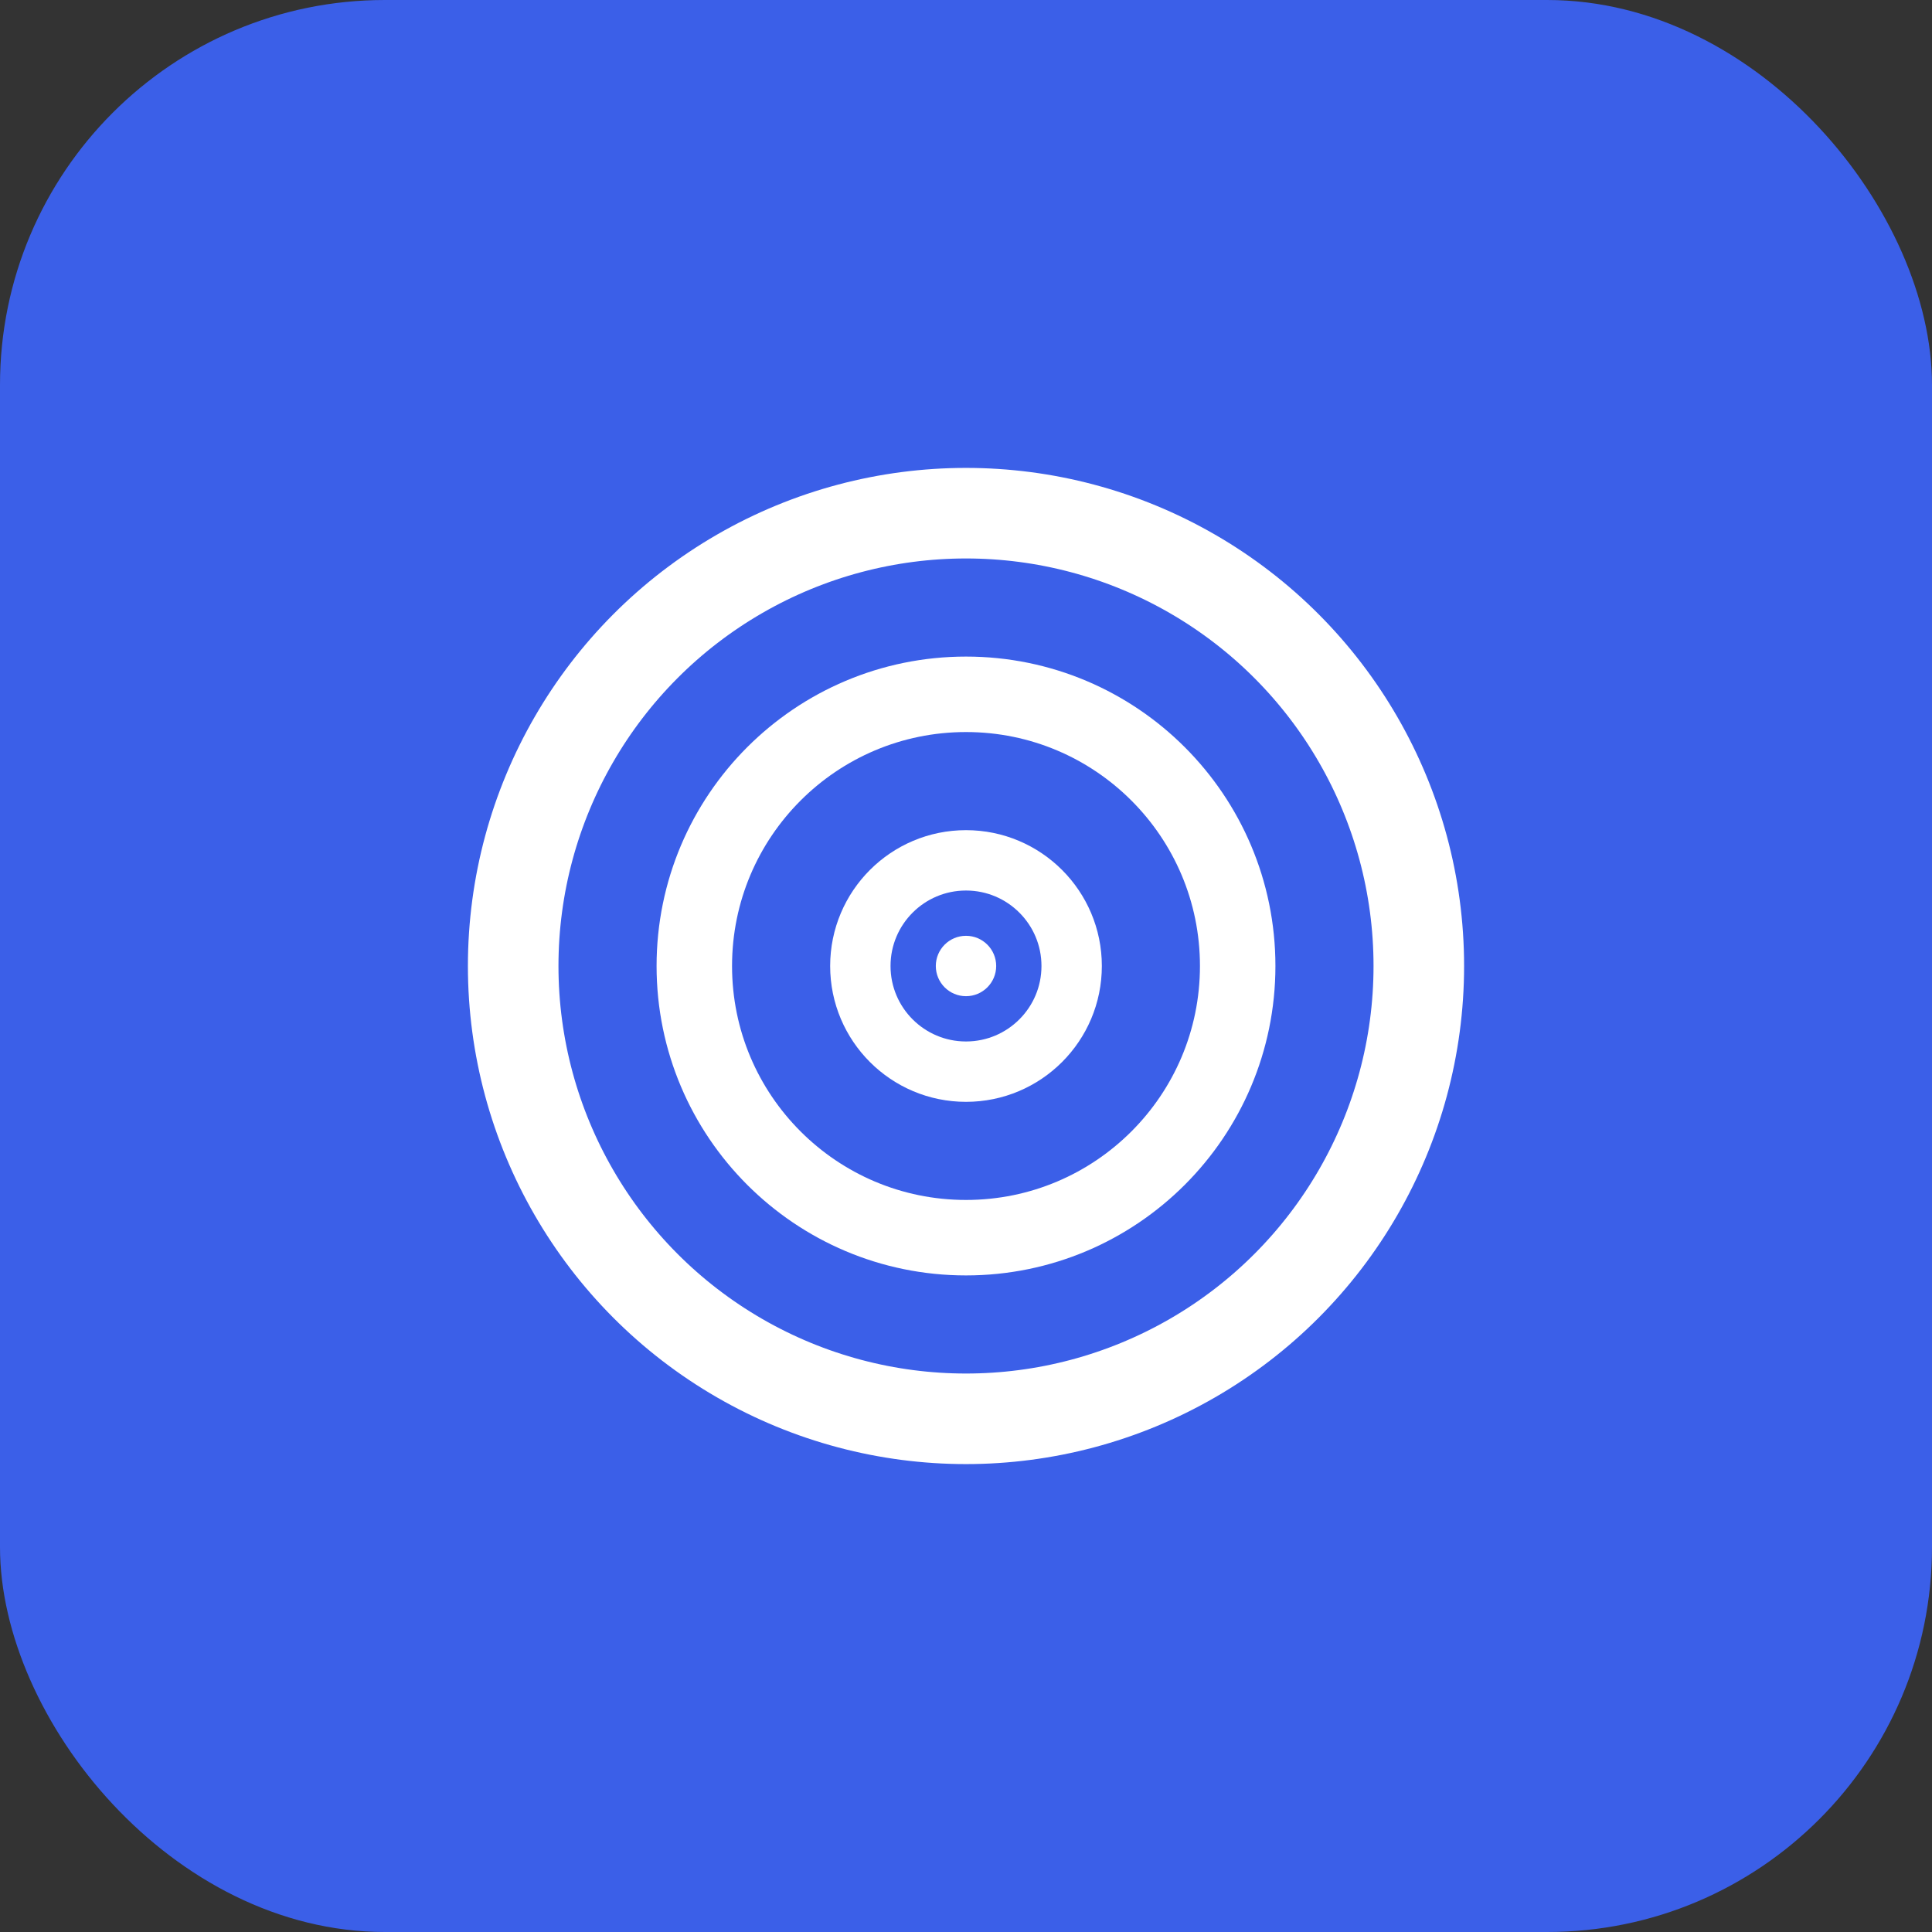
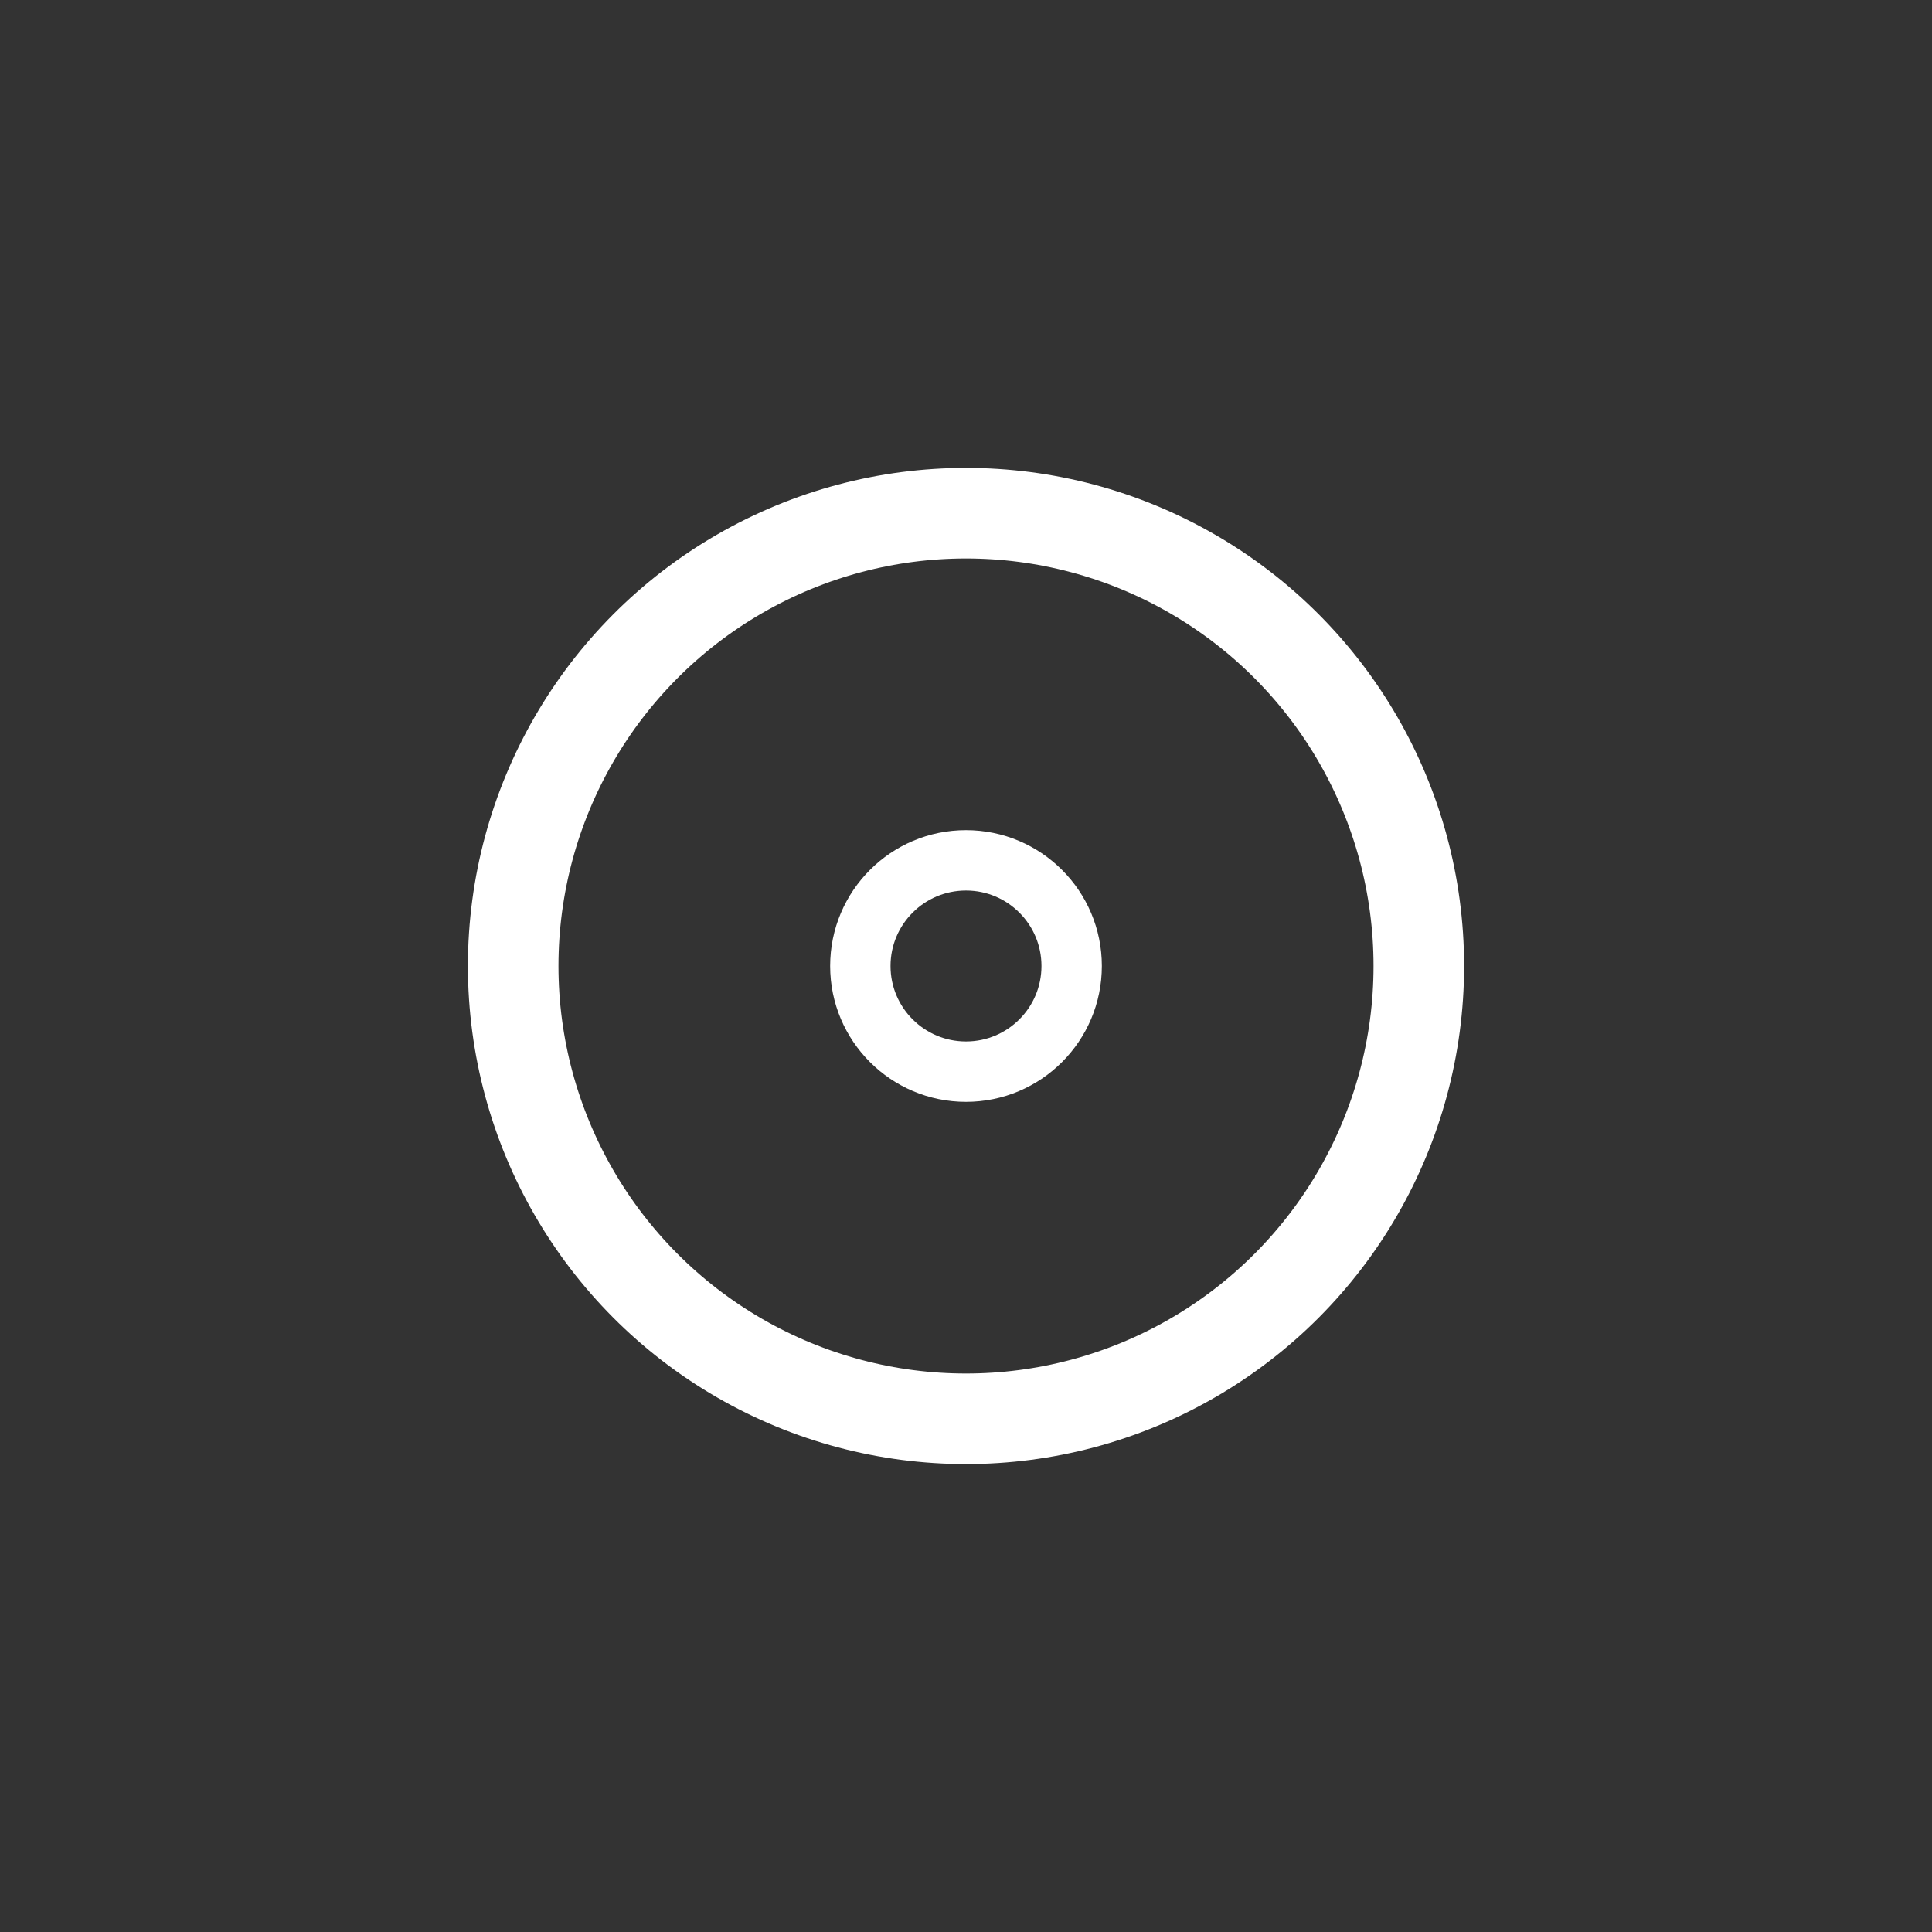
<svg xmlns="http://www.w3.org/2000/svg" viewBox="0 0 512 512">
  <rect x="0" y="0" width="512" height="512" fill="#333333" stroke="none" />
-   <rect width="512" height="512" rx="102" fill="#3B5FE8" />
  <circle cx="256" cy="256" r="120" fill="none" stroke="white" stroke-width="24" />
-   <circle cx="256" cy="256" r="72" fill="none" stroke="white" stroke-width="20" />
  <circle cx="256" cy="256" r="28" fill="none" stroke="white" stroke-width="16" />
-   <circle cx="256" cy="256" r="8" fill="white" />
</svg>